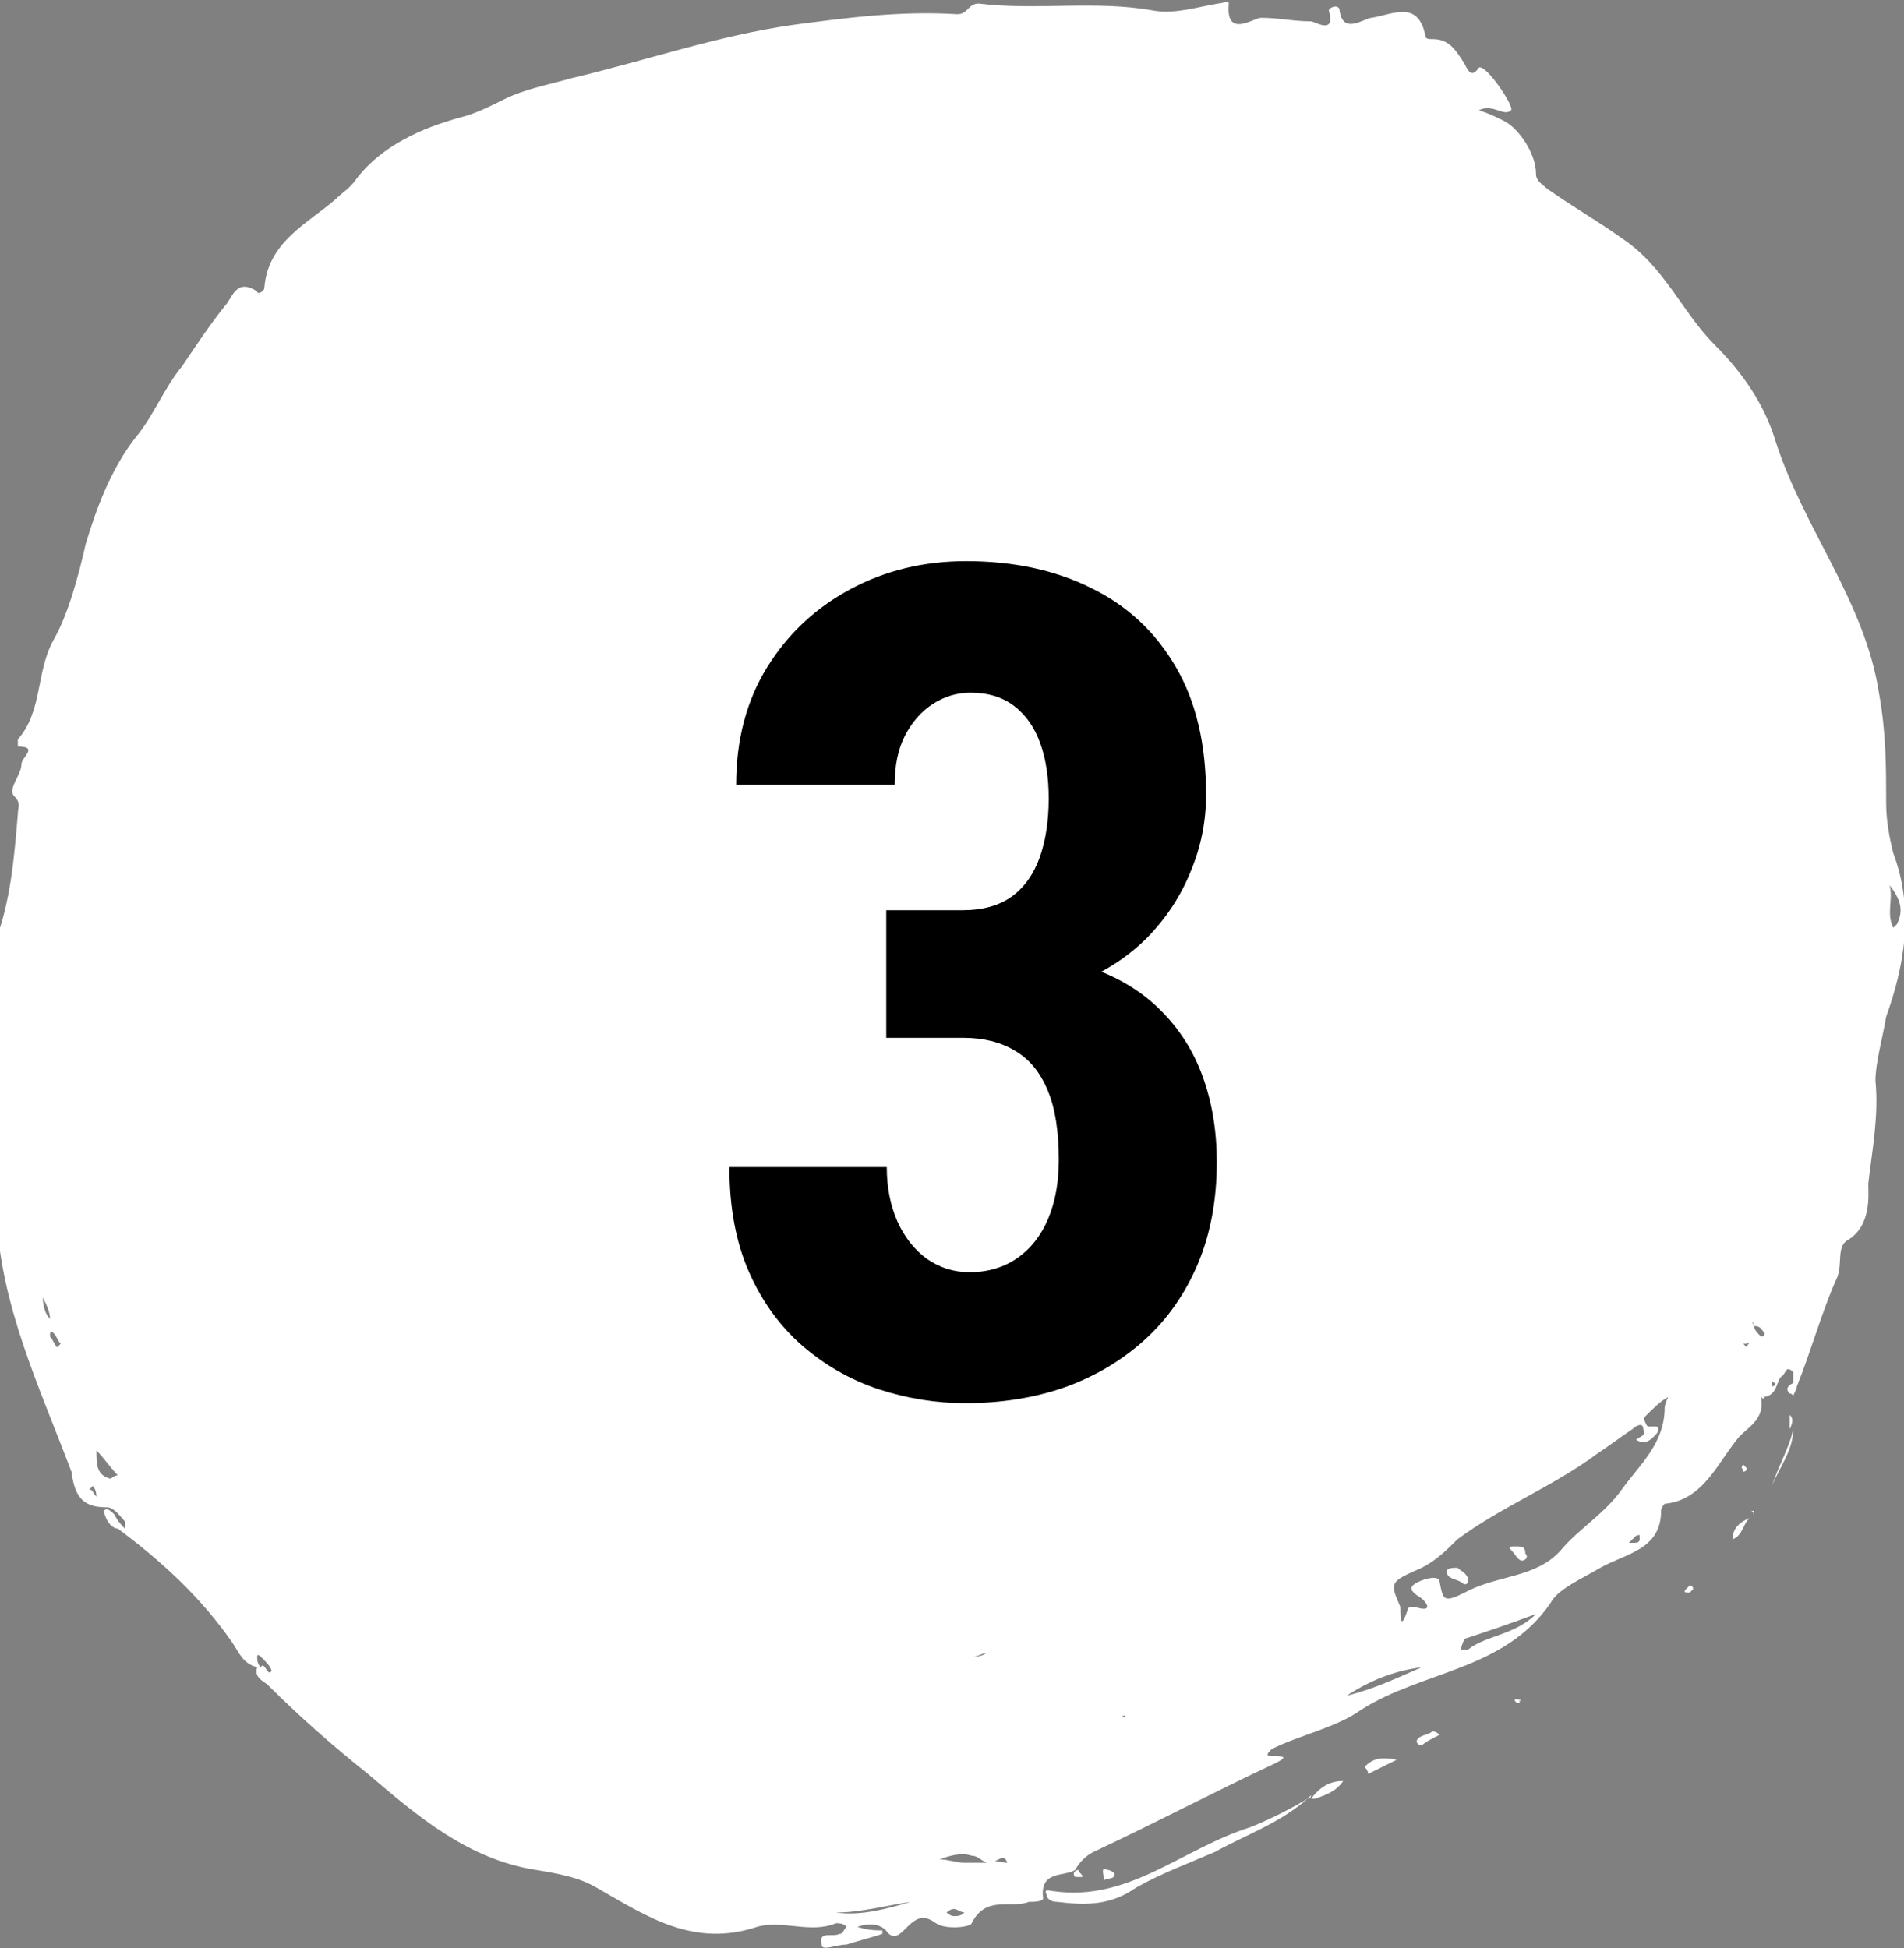
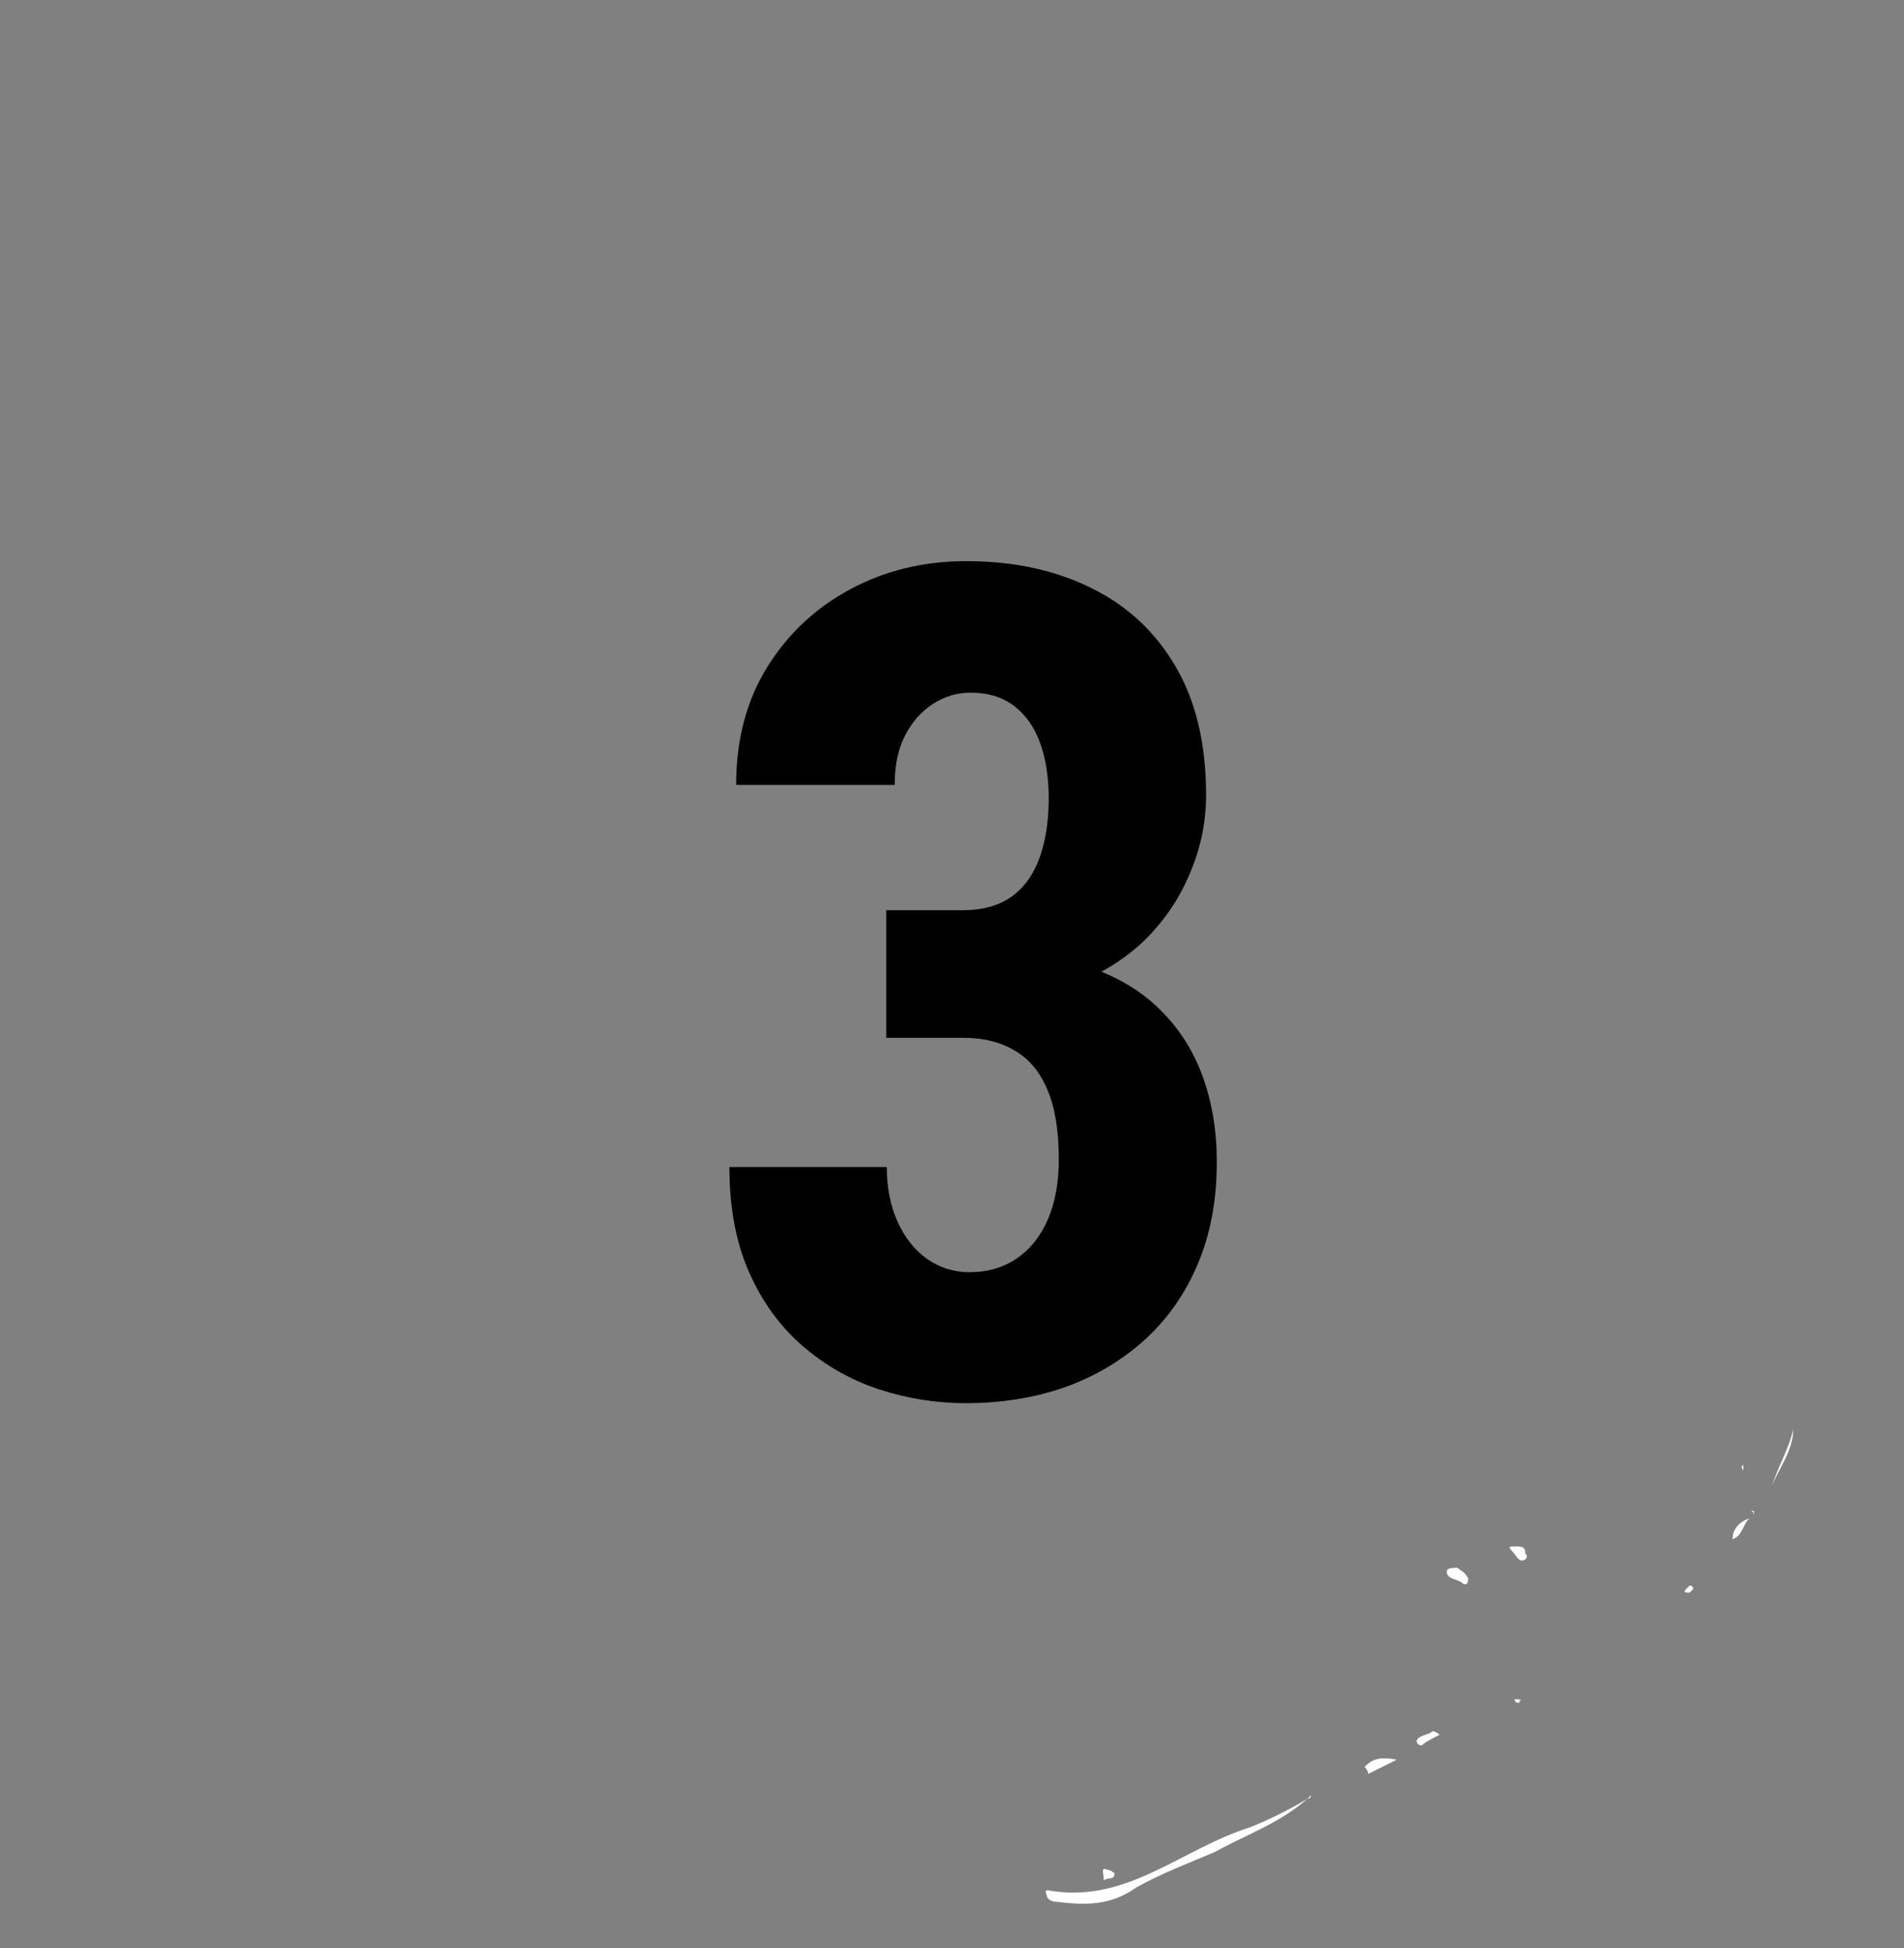
<svg xmlns="http://www.w3.org/2000/svg" width="43" height="44" viewBox="0 0 43 44" fill="none">
  <rect x="0" y="0" width="43" height="44" fill="#808080" stroke="none" />
  <g clip-path="url(#clip0_139_68)">
-     <path d="M42.758 19.27C42.677 18.949 42.597 18.547 42.597 18.146C42.597 17.343 42.597 16.54 42.435 15.657C42.113 13.569 40.741 11.964 40.096 9.956C39.854 9.153 39.37 8.431 38.724 7.788C37.998 7.066 37.595 6.022 36.627 5.38C36.062 4.978 35.497 4.657 34.932 4.256C34.852 4.175 34.69 4.095 34.69 3.934C34.69 3.453 34.287 2.891 33.964 2.73C33.803 2.65 33.642 2.569 33.4 2.489C33.722 2.329 33.964 2.65 34.126 2.489C34.206 2.409 33.561 1.445 33.4 1.526C33.238 1.766 33.158 1.606 33.077 1.445C32.835 1.044 32.673 0.883 32.351 0.883C32.27 0.883 32.19 0.883 32.19 0.803C32.028 7.10636e-05 31.463 0.321 30.979 0.402C30.818 0.402 30.334 0.803 30.253 0.241C30.253 0.08 30.011 0.161 30.011 0.241C30.173 0.803 29.689 0.482 29.608 0.482C29.204 0.482 28.882 0.402 28.478 0.402C28.317 0.402 27.672 0.883 27.752 0.08C27.752 7.1086e-05 27.591 0.08 27.51 0.08C27.026 0.161 26.542 0.321 26.058 0.241C24.767 7.1086e-05 23.396 0.241 22.105 0.08C21.863 0.08 21.863 0.321 21.621 0.321C20.33 0.241 19.12 0.402 17.91 0.562C16.216 0.803 14.602 1.365 12.908 1.766C12.343 1.927 11.859 2.007 11.375 2.248C11.053 2.409 10.73 2.569 10.407 2.65C9.52 2.891 8.632 3.292 8.068 4.015C7.906 4.256 7.745 4.336 7.583 4.496C6.938 5.058 6.051 5.46 5.97 6.504C5.97 6.584 5.809 6.664 5.809 6.584C5.325 6.263 5.244 6.745 5.083 6.905C4.76 7.307 4.437 7.788 4.114 8.27C3.711 8.752 3.469 9.394 3.066 9.876C2.501 10.599 2.178 11.482 1.936 12.285C1.775 13.007 1.533 13.891 1.21 14.453C0.807 15.175 0.968 16.058 0.403 16.701V16.861C0.887 16.861 0.484 17.102 0.484 17.263C0.484 17.504 0.161 17.825 0.323 17.985C0.484 18.146 0.403 18.226 0.403 18.387C0.323 19.35 0.242 20.314 -0.081 21.197C-0.242 21.84 4.02331e-07 22.401 -0.081 22.964C-0.242 24.409 -0.161 25.934 -0.081 27.38C4.02331e-07 29.467 0.887 31.314 1.614 33.241C1.694 33.883 1.936 34.044 2.42 34.044C2.582 34.044 2.743 34.285 2.824 34.365C2.824 34.365 2.824 34.445 2.824 34.526C2.743 34.445 2.662 34.365 2.582 34.204C2.501 34.124 2.42 34.044 2.34 34.124C2.42 34.445 2.582 34.526 2.662 34.526C3.63 35.248 4.518 36.051 5.244 37.095C5.405 37.336 5.486 37.577 5.809 37.657C5.728 37.898 5.97 37.978 6.051 38.059C6.777 38.781 7.503 39.423 8.31 40.066C9.439 41.029 10.569 41.993 12.101 42.234C12.585 42.314 13.069 42.394 13.473 42.635C14.602 43.277 15.651 44 17.103 43.518C17.668 43.358 18.313 43.679 18.878 43.438C18.959 43.438 19.039 43.438 19.12 43.518C19.039 43.599 19.039 43.679 18.959 43.679C18.797 43.759 18.475 43.599 18.555 43.92C18.555 44.08 18.878 43.92 19.12 43.92C19.362 43.84 19.685 43.759 19.927 43.679V43.599C19.765 43.599 19.604 43.599 19.362 43.518C19.604 43.438 19.846 43.438 20.008 43.599C20.169 43.84 20.33 43.679 20.411 43.599C20.653 43.358 20.814 43.197 21.137 43.438C21.379 43.599 21.944 43.518 21.944 43.438C22.266 42.796 22.831 43.117 23.235 42.956C23.315 42.956 23.557 42.956 23.557 42.876C23.477 42.234 24.041 42.394 24.283 42.234C24.364 42.073 24.525 41.913 24.687 41.832C26.058 41.19 27.43 40.467 28.801 39.825C29.124 39.664 28.962 39.664 28.72 39.664C28.559 39.664 28.64 39.584 28.72 39.504C29.366 39.183 30.173 39.022 30.737 38.62C32.109 37.737 33.964 37.737 35.013 36.212C35.175 35.891 35.739 35.65 36.143 35.409C36.707 35.088 37.514 35.007 37.514 34.124C37.514 34.044 37.595 33.964 37.595 33.964C38.482 33.883 38.805 33 39.289 32.438C39.531 32.197 39.854 32.037 39.773 31.555C40.176 31.555 40.096 31.153 40.257 31.073C40.338 30.993 40.338 30.832 40.499 30.993C40.499 30.993 40.499 31.153 40.499 31.234C40.338 31.314 40.338 31.394 40.418 31.474C40.418 31.474 40.499 31.474 40.499 31.555C40.499 31.474 40.58 31.394 40.58 31.314C40.902 30.511 41.145 29.628 41.467 28.905C41.629 28.584 41.467 28.183 41.709 28.022C42.274 27.701 42.193 26.978 42.193 26.737C42.274 26.015 42.435 25.212 42.355 24.409C42.355 24.007 42.516 23.445 42.597 22.964C43 21.84 43.242 20.555 42.758 19.27ZM1.129 29.788C1.049 29.708 0.968 29.547 0.968 29.307C1.049 29.467 1.129 29.628 1.129 29.788ZM1.291 30.431C1.21 30.35 1.21 30.27 1.129 30.19C1.129 30.11 1.129 30.029 1.21 30.11C1.291 30.19 1.291 30.27 1.371 30.35C1.371 30.35 1.371 30.35 1.291 30.431ZM2.178 33.803C2.098 33.723 2.098 33.642 2.017 33.642C2.017 33.642 2.017 33.642 2.098 33.562C2.098 33.562 2.178 33.642 2.178 33.803C2.259 33.723 2.178 33.723 2.178 33.803ZM2.501 33.401C2.178 33.321 2.178 33.08 2.178 32.759C2.34 32.92 2.501 33.161 2.662 33.321C2.582 33.321 2.501 33.401 2.501 33.401ZM5.889 37.657C5.809 37.577 5.809 37.496 5.809 37.416C5.809 37.336 5.889 37.416 5.889 37.416C5.97 37.496 6.131 37.657 6.131 37.737C6.051 37.898 5.97 37.496 5.889 37.657ZM18.878 43.197C19.443 43.197 20.008 43.037 20.572 42.956C20.008 43.117 19.443 43.277 18.878 43.197ZM22.266 37.336C22.186 37.416 22.024 37.416 21.944 37.416C22.105 37.416 22.186 37.336 22.266 37.336ZM21.54 43.277C21.46 43.277 21.379 43.197 21.379 43.197C21.46 43.117 21.54 43.117 21.54 43.117C21.621 43.117 21.702 43.197 21.782 43.197C21.702 43.277 21.621 43.277 21.54 43.277ZM22.266 42.073C22.105 42.073 21.944 42.073 21.782 42.073C21.621 42.073 21.379 41.993 21.218 41.993C21.46 41.913 21.702 41.832 21.944 41.913C22.105 41.913 22.186 42.073 22.347 42.073C22.508 42.073 22.67 41.832 22.75 42.073C22.67 42.073 22.428 41.993 22.266 42.073ZM25.332 38.781C25.413 38.701 25.413 38.781 25.413 38.781C25.413 38.781 25.413 38.781 25.332 38.781ZM25.655 38.701C25.655 38.62 25.655 38.62 25.655 38.701V38.701ZM30.415 38.299C30.899 37.978 31.463 37.737 32.109 37.657C31.544 37.898 31.06 38.139 30.415 38.299ZM33.158 37.255C33.158 37.255 33.077 37.255 32.996 37.255C32.996 37.175 33.077 37.015 33.077 37.015C33.561 36.854 34.045 36.694 34.69 36.453C34.206 36.934 33.561 36.934 33.158 37.255ZM36.869 34.847H36.788C36.869 34.767 36.869 34.767 36.949 34.686C37.03 34.686 37.03 34.606 37.03 34.767C37.03 34.847 36.949 34.847 36.869 34.847ZM37.595 31.796C37.595 32.599 37.03 33.08 36.627 33.642C36.223 34.204 35.658 34.526 35.255 35.007C34.69 35.65 33.803 35.569 33.077 35.971C32.593 36.212 32.593 36.132 32.512 35.73C32.512 35.569 32.19 35.65 32.028 35.73C31.867 35.81 31.786 35.891 32.028 36.051C32.19 36.132 32.431 36.453 31.948 36.292C31.867 36.292 31.786 36.292 31.786 36.372C31.705 36.613 31.625 36.774 31.625 36.372V36.292C31.383 35.73 31.383 35.73 32.109 35.409C32.431 35.248 32.673 35.007 32.916 34.767C33.884 34.044 35.094 33.562 36.062 32.84C36.304 32.679 36.627 32.438 36.869 32.277C36.949 32.197 37.111 32.117 37.111 32.277C37.191 32.438 37.03 32.438 36.949 32.518C37.191 32.679 37.353 32.438 37.433 32.358C37.514 32.117 37.272 32.277 37.191 32.197C37.111 32.037 37.111 32.037 37.191 31.956C37.353 31.796 37.514 31.635 37.675 31.555C37.675 31.555 37.595 31.715 37.595 31.796ZM39.45 30.431L39.37 30.35C39.37 30.35 39.37 30.35 39.45 30.35C39.612 30.27 39.45 30.35 39.45 30.431ZM39.612 29.949C39.531 29.788 39.612 29.869 39.612 29.949C39.773 29.949 39.773 30.029 39.854 30.11C39.854 30.19 39.773 30.19 39.773 30.19C39.692 30.11 39.612 30.029 39.612 29.949ZM39.854 31.555C39.854 31.635 39.773 31.555 39.773 31.555H39.854ZM40.015 31.314C40.015 31.234 40.015 31.234 40.015 31.153C40.015 31.153 40.015 31.234 40.096 31.234C40.096 31.314 40.015 31.314 40.015 31.314ZM42.677 19.993C42.919 20.314 43 20.555 42.839 20.876L42.758 20.956C42.597 20.635 42.758 20.314 42.677 19.993Z" fill="white" />
    <path d="M23.799 42.715C23.719 42.715 23.557 42.635 23.638 42.796C23.638 42.876 23.719 42.956 23.88 42.956C24.525 43.036 25.09 43.036 25.655 42.635C26.22 42.314 26.865 42.073 27.43 41.832C28.156 41.431 28.882 41.19 29.527 40.628C29.124 40.869 28.64 41.109 28.236 41.27C26.704 41.752 25.493 42.956 23.799 42.715Z" fill="white" />
    <path d="M29.527 40.628C29.527 40.628 29.608 40.628 29.608 40.547L29.527 40.628Z" fill="white" />
    <path d="M40.499 32.277C40.499 32.759 40.176 33.161 40.015 33.562C40.176 33.08 40.418 32.679 40.499 32.277Z" fill="white" />
-     <path d="M40.418 31.956C40.418 32.037 40.418 32.197 40.418 32.278C40.499 32.117 40.499 32.037 40.418 31.956Z" fill="white" />
-     <path d="M29.608 40.628H29.689C29.931 40.547 30.173 40.467 30.334 40.226C30.092 40.226 29.85 40.307 29.608 40.628Z" fill="white" />
    <path d="M39.128 34.766C39.37 34.686 39.37 34.365 39.531 34.285C39.289 34.365 39.128 34.526 39.128 34.766Z" fill="white" />
    <path d="M30.818 39.905C30.818 39.905 30.899 39.986 30.899 40.066C31.06 39.986 31.221 39.905 31.544 39.745C31.141 39.664 30.979 39.745 30.818 39.905Z" fill="white" />
    <path d="M32.028 39.263C31.948 39.343 32.028 39.423 32.109 39.423C32.19 39.343 32.351 39.263 32.512 39.183C32.431 39.102 32.351 39.102 32.351 39.102C32.27 39.183 32.109 39.183 32.028 39.263Z" fill="white" />
    <path d="M24.929 42.474C25.009 42.394 25.171 42.474 25.171 42.314C25.171 42.314 25.09 42.233 25.009 42.233C24.848 42.153 24.929 42.314 24.929 42.474C24.848 42.474 24.848 42.474 24.929 42.474Z" fill="white" />
    <path d="M34.287 38.38H34.206C34.206 38.38 34.206 38.46 34.287 38.46C34.287 38.46 34.368 38.46 34.287 38.38C34.368 38.46 34.368 38.38 34.287 38.38Z" fill="white" />
-     <path d="M39.37 33.08C39.289 33.161 39.37 33.161 39.37 33.241C39.37 33.241 39.45 33.241 39.45 33.161L39.37 33.08Z" fill="white" />
+     <path d="M39.37 33.08C39.289 33.161 39.37 33.161 39.37 33.241L39.37 33.08Z" fill="white" />
    <path d="M38.079 35.891C37.998 35.971 38.079 35.971 38.16 35.971L38.24 35.891C38.24 35.891 38.24 35.81 38.16 35.81C38.16 35.81 38.16 35.81 38.079 35.891Z" fill="white" />
    <path d="M39.612 34.285C39.612 34.204 39.612 34.204 39.612 34.124H39.531C39.612 34.124 39.612 34.204 39.612 34.285Z" fill="white" />
-     <path d="M24.283 42.394C24.283 42.394 24.364 42.394 24.445 42.394C24.445 42.314 24.364 42.314 24.364 42.234C24.283 42.234 24.203 42.314 24.283 42.394Z" fill="white" />
    <path d="M32.916 35.409C32.835 35.409 32.673 35.409 32.673 35.489C32.673 35.65 32.835 35.65 32.996 35.73C33.077 35.81 33.158 35.81 33.158 35.65C33.077 35.489 32.996 35.489 32.916 35.409Z" fill="white" />
    <path d="M34.206 34.927C34.126 34.927 34.045 34.927 34.126 35.007C34.206 35.088 34.287 35.248 34.368 35.248C34.448 35.248 34.529 35.168 34.448 35.088C34.448 34.927 34.368 34.927 34.206 34.927Z" fill="white" />
    <path d="M36.869 32.438C36.869 32.518 36.869 32.518 36.869 32.438C36.949 32.518 36.949 32.518 36.869 32.438Z" fill="white" />
    <path d="M20.015 20.558H21.741C22.19 20.558 22.558 20.456 22.846 20.253C23.134 20.042 23.345 19.746 23.481 19.365C23.616 18.984 23.684 18.54 23.684 18.032C23.684 17.558 23.62 17.143 23.493 16.788C23.366 16.432 23.172 16.153 22.909 15.95C22.647 15.747 22.317 15.645 21.919 15.645C21.614 15.645 21.331 15.73 21.069 15.899C20.806 16.068 20.595 16.309 20.434 16.623C20.281 16.927 20.205 17.295 20.205 17.727H16.625C16.625 16.711 16.858 15.827 17.323 15.074C17.789 14.32 18.415 13.732 19.202 13.309C19.989 12.886 20.861 12.674 21.818 12.674C22.892 12.674 23.836 12.877 24.649 13.284C25.461 13.681 26.096 14.274 26.553 15.061C27.01 15.84 27.238 16.805 27.238 17.956C27.238 18.548 27.124 19.119 26.896 19.669C26.676 20.22 26.354 20.715 25.931 21.155C25.508 21.586 24.991 21.929 24.382 22.183C23.781 22.437 23.096 22.564 22.325 22.564H20.015V20.558ZM20.015 23.44V21.498H22.325C23.189 21.498 23.942 21.612 24.585 21.84C25.237 22.06 25.774 22.382 26.198 22.805C26.629 23.228 26.951 23.732 27.162 24.316C27.374 24.9 27.48 25.543 27.48 26.246C27.48 27.109 27.336 27.879 27.048 28.556C26.76 29.233 26.358 29.805 25.842 30.27C25.326 30.735 24.725 31.091 24.039 31.336C23.354 31.573 22.609 31.692 21.805 31.692C21.136 31.692 20.48 31.586 19.837 31.375C19.202 31.163 18.631 30.837 18.123 30.397C17.615 29.957 17.213 29.402 16.917 28.734C16.621 28.065 16.473 27.274 16.473 26.36H20.027C20.027 26.817 20.108 27.227 20.269 27.591C20.43 27.947 20.65 28.226 20.929 28.429C21.217 28.632 21.538 28.734 21.894 28.734C22.308 28.734 22.668 28.628 22.973 28.416C23.277 28.205 23.51 27.909 23.671 27.528C23.832 27.147 23.912 26.703 23.912 26.195C23.912 25.543 23.828 25.018 23.658 24.621C23.489 24.214 23.244 23.918 22.922 23.732C22.601 23.537 22.211 23.44 21.754 23.44H20.015Z" fill="black" />
  </g>
  <defs>
    <clipPath id="clip0_139_68">
      <rect width="43" height="44" fill="white" />
    </clipPath>
  </defs>
</svg>